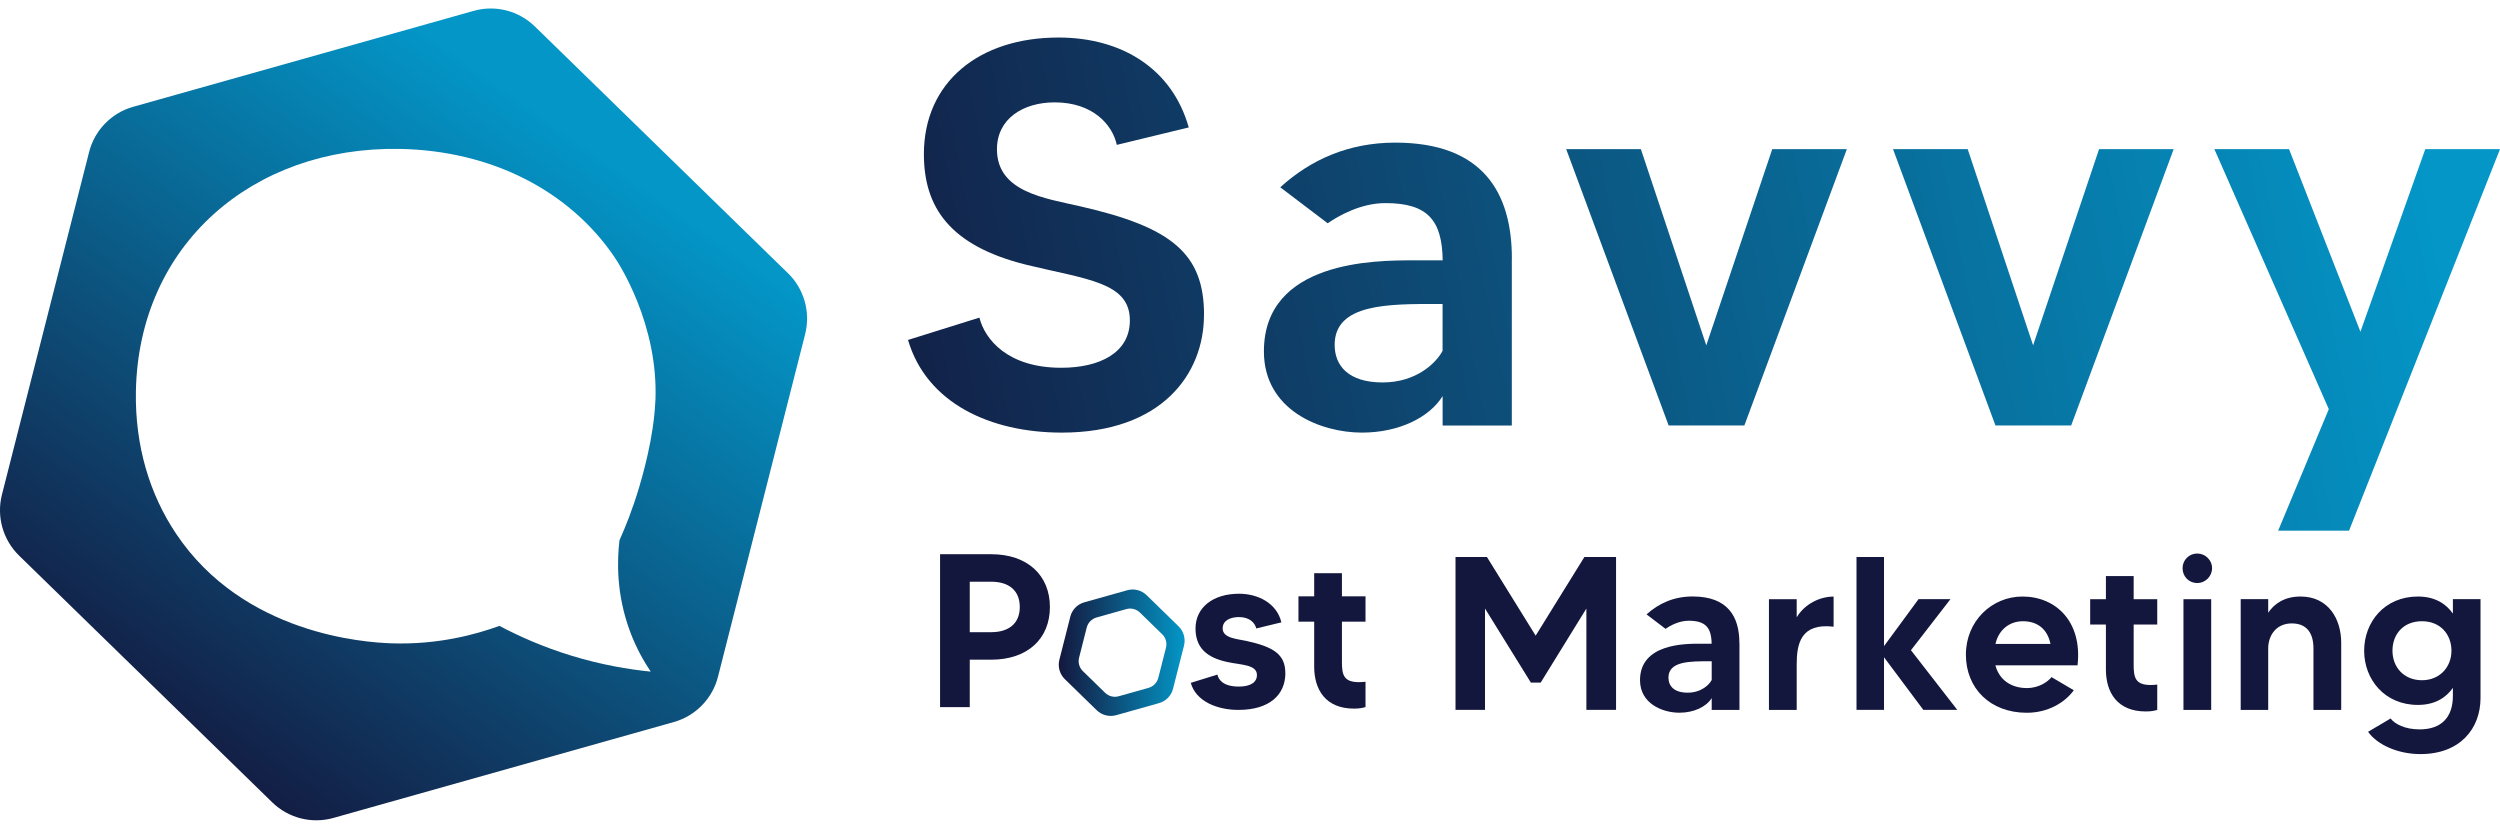
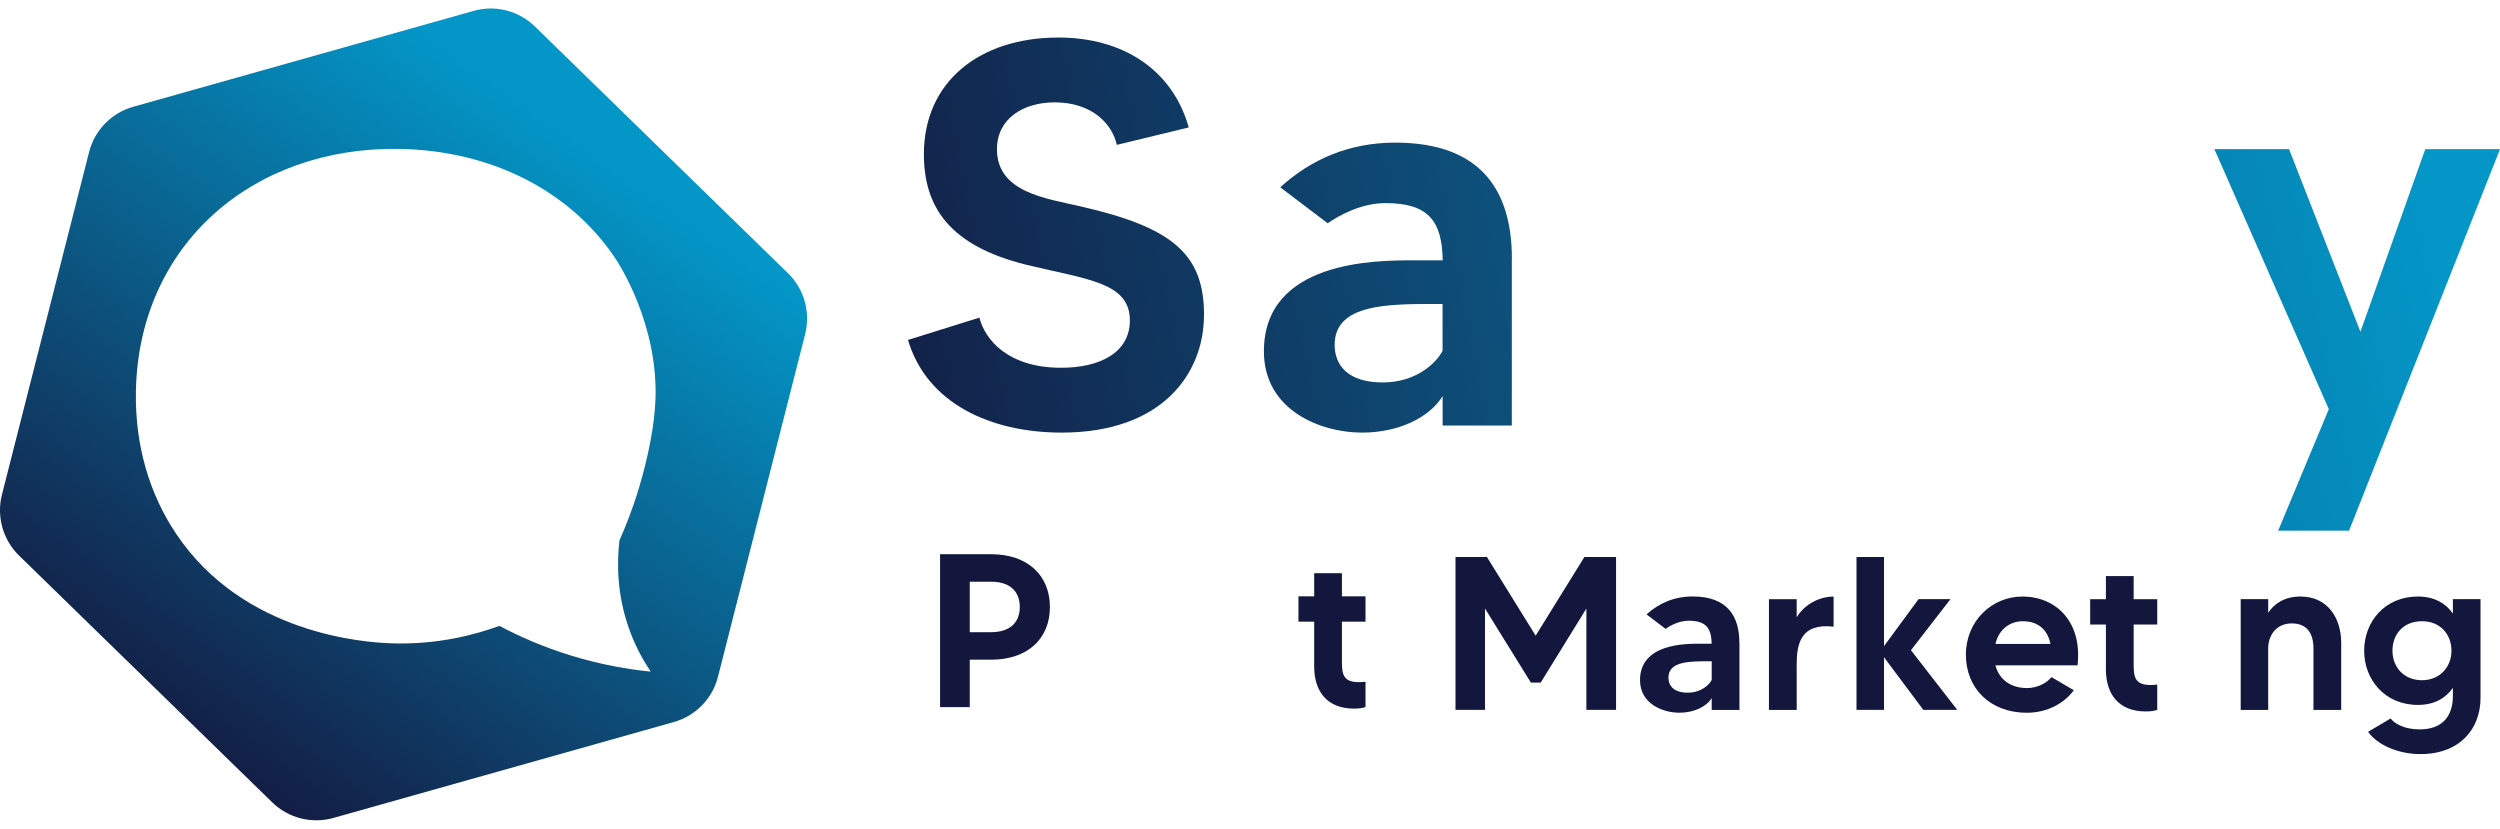
<svg xmlns="http://www.w3.org/2000/svg" width="187" height="62" viewBox="0 0 187 62" fill="none">
  <g id="Layer_1" clip-path="url(#clip0_1150_979)">
    <g id="Group">
      <path id="Vector" d="M120.881 41.664V53.1H118.661V45.518L115.244 51.057H114.509L111.078 45.518V53.1H108.872V41.664H111.223L114.867 47.547L118.512 41.664H120.881Z" fill="#14173D" />
      <path id="Vector_2" d="M130.111 48.102V53.102H128.035V52.217C127.644 52.855 126.727 53.311 125.615 53.311C124.372 53.311 122.673 52.641 122.673 50.877C122.673 48.149 126.038 48.149 127.132 48.149H128.03C128.012 46.958 127.588 46.431 126.313 46.431C125.563 46.431 124.893 46.822 124.581 47.037L123.162 45.957C124.079 45.124 125.219 44.616 126.611 44.616C129.241 44.616 130.106 46.12 130.106 48.098L130.111 48.102ZM128.035 49.462H127.905C126.42 49.462 124.8 49.448 124.8 50.686C124.8 51.305 125.21 51.812 126.238 51.812C127.267 51.812 127.858 51.207 128.035 50.863V49.457V49.462Z" fill="#14173D" />
      <path id="Vector_3" d="M137.154 44.624V46.877C134.701 46.584 134.393 48.152 134.393 49.688V53.105H132.317V44.819H134.393V46.174C135.012 45.145 136.157 44.624 137.154 44.624Z" fill="#14173D" />
      <path id="Vector_4" d="M143.865 53.1L140.924 49.163V53.1H138.866V41.664H140.924V48.33L143.507 44.815H145.895L142.939 48.637L146.402 53.096H143.87L143.865 53.1Z" fill="#14173D" />
      <path id="Vector_5" d="M155.4 49.768H149.256C149.549 50.881 150.466 51.467 151.606 51.467C152.556 51.467 153.207 50.96 153.454 50.648L155.12 51.63C154.45 52.561 153.175 53.315 151.606 53.315C148.86 53.315 147.049 51.486 147.049 48.968C147.049 46.449 148.995 44.62 151.28 44.62C153.78 44.62 155.772 46.501 155.4 49.768ZM153.375 48.167C153.161 47.087 152.425 46.468 151.318 46.468C150.303 46.468 149.502 47.106 149.26 48.167H153.38H153.375Z" fill="#14173D" />
      <path id="Vector_6" d="M159.598 46.714V49.735C159.598 50.684 159.729 51.238 160.874 51.238C161.023 51.238 161.218 51.224 161.362 51.206V53.1C161.148 53.165 160.92 53.216 160.497 53.216C158.374 53.216 157.522 51.797 157.522 50.079V46.714H156.345V44.819H157.522V43.088H159.598V44.819H161.362V46.714H159.598Z" fill="#14173D" />
-       <path id="Vector_7" d="M163.256 42.497C163.256 41.892 163.745 41.403 164.35 41.403C164.955 41.403 165.463 41.892 165.463 42.497C165.463 43.102 164.974 43.61 164.35 43.61C163.726 43.61 163.256 43.121 163.256 42.497ZM163.322 44.82H165.397V53.105H163.322V44.82Z" fill="#14173D" />
      <path id="Vector_8" d="M175.122 48.069V53.101H173.046V48.493C173.046 47.431 172.604 46.631 171.426 46.631C170.248 46.631 169.662 47.548 169.662 48.493V53.101H167.604V44.816H169.662V45.83C170.118 45.16 170.872 44.62 172.082 44.62C174.172 44.62 175.122 46.319 175.122 48.069Z" fill="#14173D" />
      <path id="Vector_9" d="M185.543 44.82V52.207C185.543 54.525 183.993 56.406 181.051 56.406C179.352 56.406 177.816 55.703 177.132 54.739L178.817 53.743C179.129 54.153 179.878 54.558 180.991 54.558C182.592 54.558 183.476 53.673 183.476 52.058V51.453C182.969 52.17 182.154 52.728 180.86 52.728C178.361 52.728 176.839 50.815 176.839 48.674C176.839 46.533 178.356 44.62 180.86 44.62C182.15 44.62 182.969 45.174 183.476 45.895V44.816H185.552L185.543 44.82ZM183.369 48.674C183.369 47.464 182.55 46.468 181.163 46.468C179.776 46.468 178.957 47.431 178.957 48.674C178.957 49.917 179.822 50.881 181.163 50.881C182.504 50.881 183.369 49.885 183.369 48.674Z" fill="#14173D" />
    </g>
    <g id="Group_2">
      <path id="Vector_10" d="M78.533 45.407C78.533 47.776 76.867 49.345 74.139 49.345H72.538V52.892H70.317V41.455H74.139C76.867 41.455 78.533 43.038 78.533 45.407ZM76.28 45.407C76.28 44.197 75.498 43.512 74.139 43.512H72.538V47.287H74.139C75.493 47.287 76.28 46.603 76.28 45.407Z" fill="#14173D" />
-       <path id="Vector_11" d="M96.146 50.341C96.146 51.975 94.955 53.101 92.632 53.101C91.049 53.101 89.448 52.464 89.071 51.077L91.064 50.458C91.129 50.802 91.454 51.356 92.665 51.356C93.53 51.356 94.019 51.044 94.019 50.49C94.019 49.703 92.828 49.741 91.846 49.527C90.244 49.201 89.425 48.433 89.425 47.008C89.425 45.44 90.733 44.411 92.679 44.411C94.098 44.411 95.504 45.114 95.848 46.552L93.968 47.008C93.87 46.585 93.461 46.157 92.679 46.157C92.073 46.157 91.454 46.385 91.454 47.008C91.454 47.744 92.567 47.795 93.219 47.939C95.243 48.382 96.142 48.935 96.142 50.341H96.146Z" fill="#14173D" />
      <path id="Vector_12" d="M100.377 46.501V49.522C100.377 50.471 100.507 51.025 101.652 51.025C101.801 51.025 101.997 51.011 102.141 50.993V52.887C101.927 52.952 101.699 53.004 101.275 53.004C99.153 53.004 98.301 51.584 98.301 49.866V46.501H97.124V44.606H98.301V42.875H100.377V44.606H102.141V46.501H100.377Z" fill="#14173D" />
    </g>
-     <path id="Vector_13" fill-rule="evenodd" clip-rule="evenodd" d="M88.154 46.845L85.771 44.522C85.385 44.145 84.831 44.005 84.314 44.15L81.107 45.053C80.59 45.197 80.19 45.606 80.059 46.128L79.24 49.353C79.11 49.875 79.264 50.424 79.65 50.801L82.033 53.124C82.419 53.501 82.973 53.64 83.49 53.496L86.697 52.593C87.214 52.449 87.614 52.039 87.744 51.518L88.564 48.292C88.694 47.771 88.54 47.222 88.154 46.845ZM87.214 48.455L86.641 50.703C86.548 51.066 86.269 51.35 85.91 51.453L83.676 52.081C83.318 52.183 82.927 52.081 82.662 51.82L81 50.201C80.73 49.94 80.623 49.554 80.716 49.191L81.288 46.938C81.382 46.575 81.661 46.291 82.019 46.188L84.253 45.56C84.612 45.458 85.003 45.56 85.268 45.821L86.93 47.44C87.2 47.701 87.307 48.087 87.214 48.45V48.455Z" fill="url(#paint0_linear_1150_979)" />
    <path id="Vector_14" d="M90.058 23.552C90.058 27.997 86.879 32.359 79.417 32.359C74.079 32.359 69.308 30.157 67.92 25.428L73.259 23.757C73.669 25.386 75.377 27.509 79.376 27.509C82.229 27.509 84.514 26.41 84.514 23.962C84.514 21.109 81.293 20.904 76.769 19.805C71.02 18.376 69.107 15.486 69.107 11.529C69.107 6.149 73.227 2.807 79.175 2.807C83.946 2.807 87.693 5.171 88.918 9.533L83.537 10.836C83.211 9.328 81.745 7.657 78.891 7.657C76.527 7.657 74.572 8.881 74.572 11.162C74.572 14.383 78.198 14.83 80.851 15.444C87.619 16.994 90.062 18.949 90.062 23.557L90.058 23.552Z" fill="url(#paint1_linear_1150_979)" />
    <path id="Vector_15" d="M113.084 19.354V31.828H107.908V29.626C106.931 31.218 104.645 32.359 101.876 32.359C98.776 32.359 94.54 30.688 94.54 26.284C94.54 19.474 102.937 19.474 105.669 19.474H107.913C107.871 16.5 106.814 15.192 103.631 15.192C101.755 15.192 100.084 16.17 99.311 16.7L95.764 14.01C98.045 11.929 100.903 10.668 104.366 10.668C110.929 10.668 113.089 14.42 113.089 19.349L113.084 19.354ZM107.904 22.737H107.578C103.868 22.737 99.832 22.695 99.832 25.796C99.832 27.346 100.852 28.607 103.421 28.607C105.99 28.607 107.457 27.099 107.904 26.242V22.737Z" fill="url(#paint2_linear_1150_979)" />
-     <path id="Vector_16" d="M138.145 11.157L130.479 31.824H124.814L117.152 11.157H122.738L127.63 25.833L132.564 11.157H138.149H138.145Z" fill="url(#paint3_linear_1150_979)" />
-     <path id="Vector_17" d="M162.591 11.157L154.925 31.824H149.26L141.599 11.157H147.184L152.076 25.833L157.01 11.157H162.596H162.591Z" fill="url(#paint4_linear_1150_979)" />
    <path id="Vector_18" d="M187 11.157L175.708 39.695H170.406L174.195 30.604L165.635 11.157H171.221L176.56 24.814L181.41 11.157H186.995H187Z" fill="url(#paint5_linear_1150_979)" />
    <path id="Vector_19" fill-rule="evenodd" clip-rule="evenodd" d="M58.946 20.443L40.006 1.978C38.796 0.8 37.05 0.353 35.426 0.814L9.965 7.987C8.341 8.443 7.079 9.737 6.665 11.371L0.144 37.004C-0.27 38.642 0.218 40.374 1.424 41.556L20.364 60.017C21.574 61.194 23.319 61.641 24.944 61.18L50.405 54.007C52.029 53.551 53.291 52.257 53.705 50.623L60.226 24.99C60.64 23.352 60.151 21.62 58.946 20.438V20.443ZM49.022 29.957C48.91 32.74 48.035 35.673 47.812 36.436C47.319 38.093 46.774 39.443 46.337 40.411C46.16 41.901 46.081 44.428 47.128 47.235C47.579 48.454 48.147 49.45 48.673 50.237C47.011 50.07 44.977 49.73 42.729 49.041C40.583 48.385 38.782 47.57 37.358 46.816C35.631 47.444 32.778 48.245 29.24 48.119C27.327 48.05 18.218 47.468 13.168 39.918C11.194 36.967 10.095 33.35 10.165 29.296C10.356 18.311 18.897 10.952 29.878 11.138C36.776 11.259 42.594 14.28 45.95 19.209C46.276 19.684 49.26 24.241 49.027 29.966L49.022 29.957Z" fill="url(#paint6_linear_1150_979)" />
  </g>
  <defs>
    <linearGradient id="paint0_linear_1150_979" x1="79.189" y1="48.823" x2="88.61" y2="48.823" gradientUnits="userSpaceOnUse">
      <stop stop-color="#14173D" />
      <stop offset="1" stop-color="#0396C7" />
    </linearGradient>
    <linearGradient id="paint1_linear_1150_979" x1="56.717" y1="21.993" x2="175.089" y2="-1.033" gradientUnits="userSpaceOnUse">
      <stop stop-color="#14173D" />
      <stop offset="1" stop-color="#0396C7" />
    </linearGradient>
    <linearGradient id="paint2_linear_1150_979" x1="59.225" y1="30.753" x2="177.602" y2="7.722" gradientUnits="userSpaceOnUse">
      <stop stop-color="#14173D" />
      <stop offset="1" stop-color="#0396C7" />
    </linearGradient>
    <linearGradient id="paint3_linear_1150_979" x1="60.622" y1="33.788" x2="178.998" y2="10.757" gradientUnits="userSpaceOnUse">
      <stop stop-color="#14173D" />
      <stop offset="1" stop-color="#0396C7" />
    </linearGradient>
    <linearGradient id="paint4_linear_1150_979" x1="62.679" y1="38.145" x2="181.051" y2="15.114" gradientUnits="userSpaceOnUse">
      <stop stop-color="#14173D" />
      <stop offset="1" stop-color="#0396C7" />
    </linearGradient>
    <linearGradient id="paint5_linear_1150_979" x1="65.007" y1="45.983" x2="183.383" y2="22.957" gradientUnits="userSpaceOnUse">
      <stop stop-color="#14173D" />
      <stop offset="1" stop-color="#0396C7" />
    </linearGradient>
    <linearGradient id="paint6_linear_1150_979" x1="11.473" y1="57.377" x2="44.27" y2="11.143" gradientUnits="userSpaceOnUse">
      <stop stop-color="#14173D" />
      <stop offset="1" stop-color="#0396C7" />
    </linearGradient>
    <clipPath id="clip0_1150_979">
      <rect width="187" height="60.724" fill="white" transform="translate(0 0.638)" />
    </clipPath>
  </defs>
</svg>